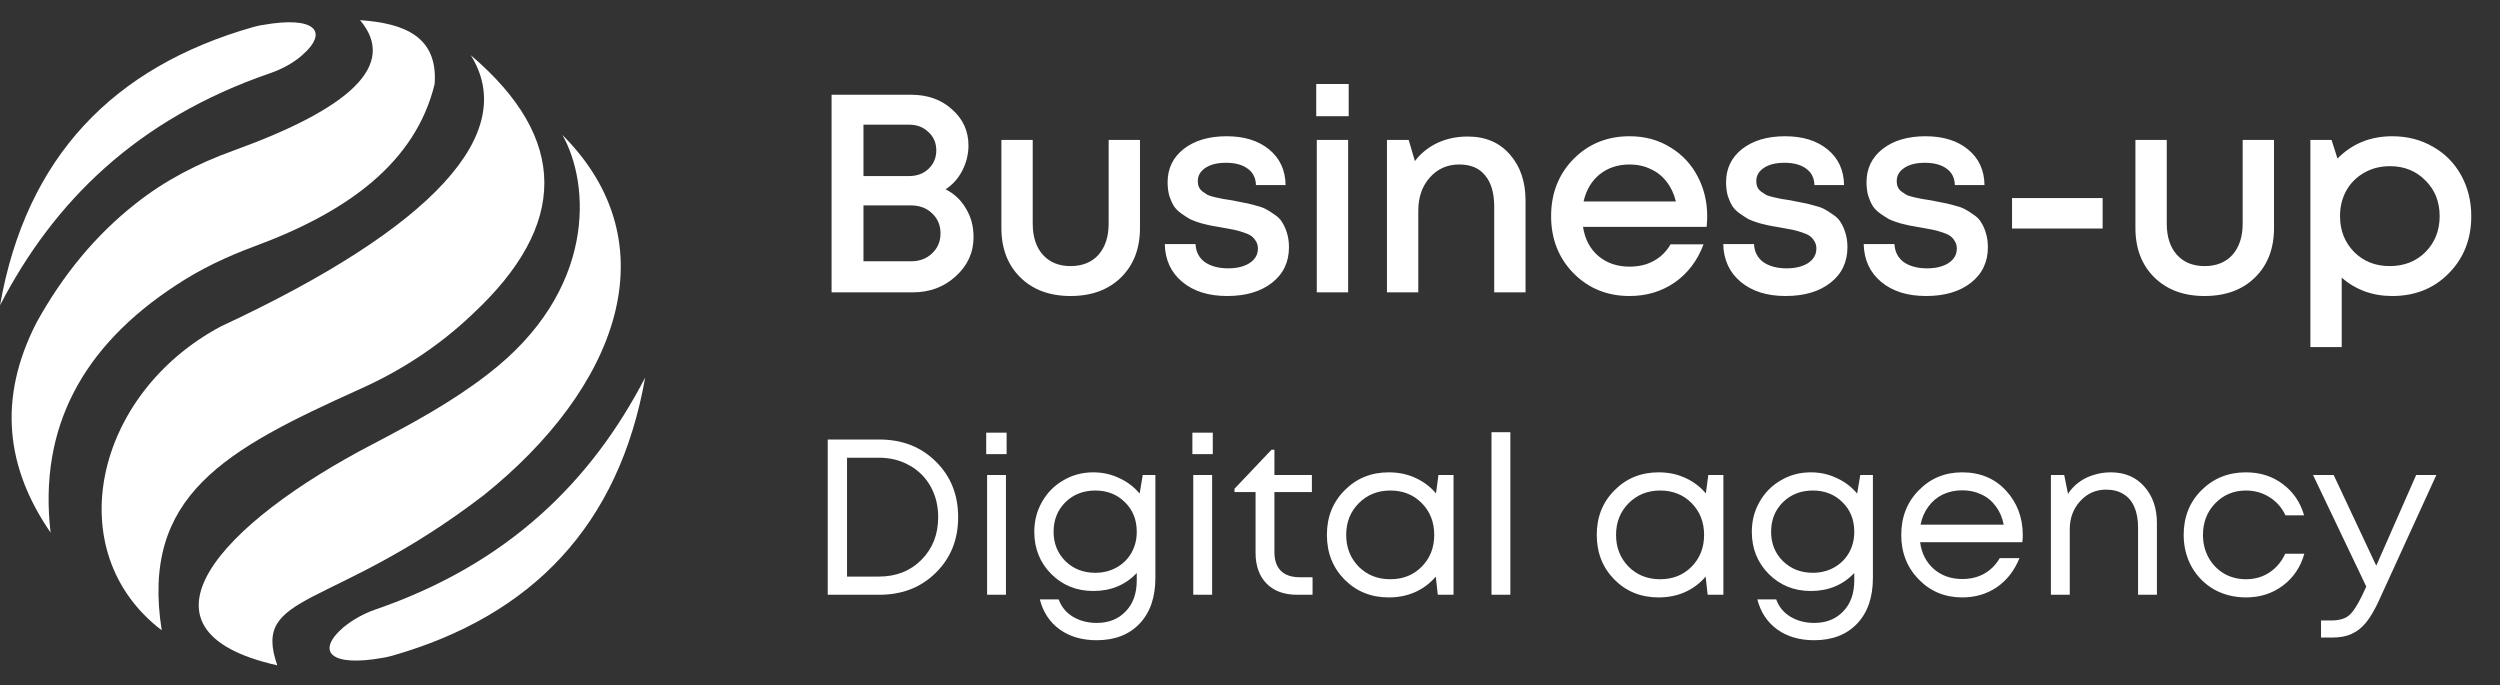
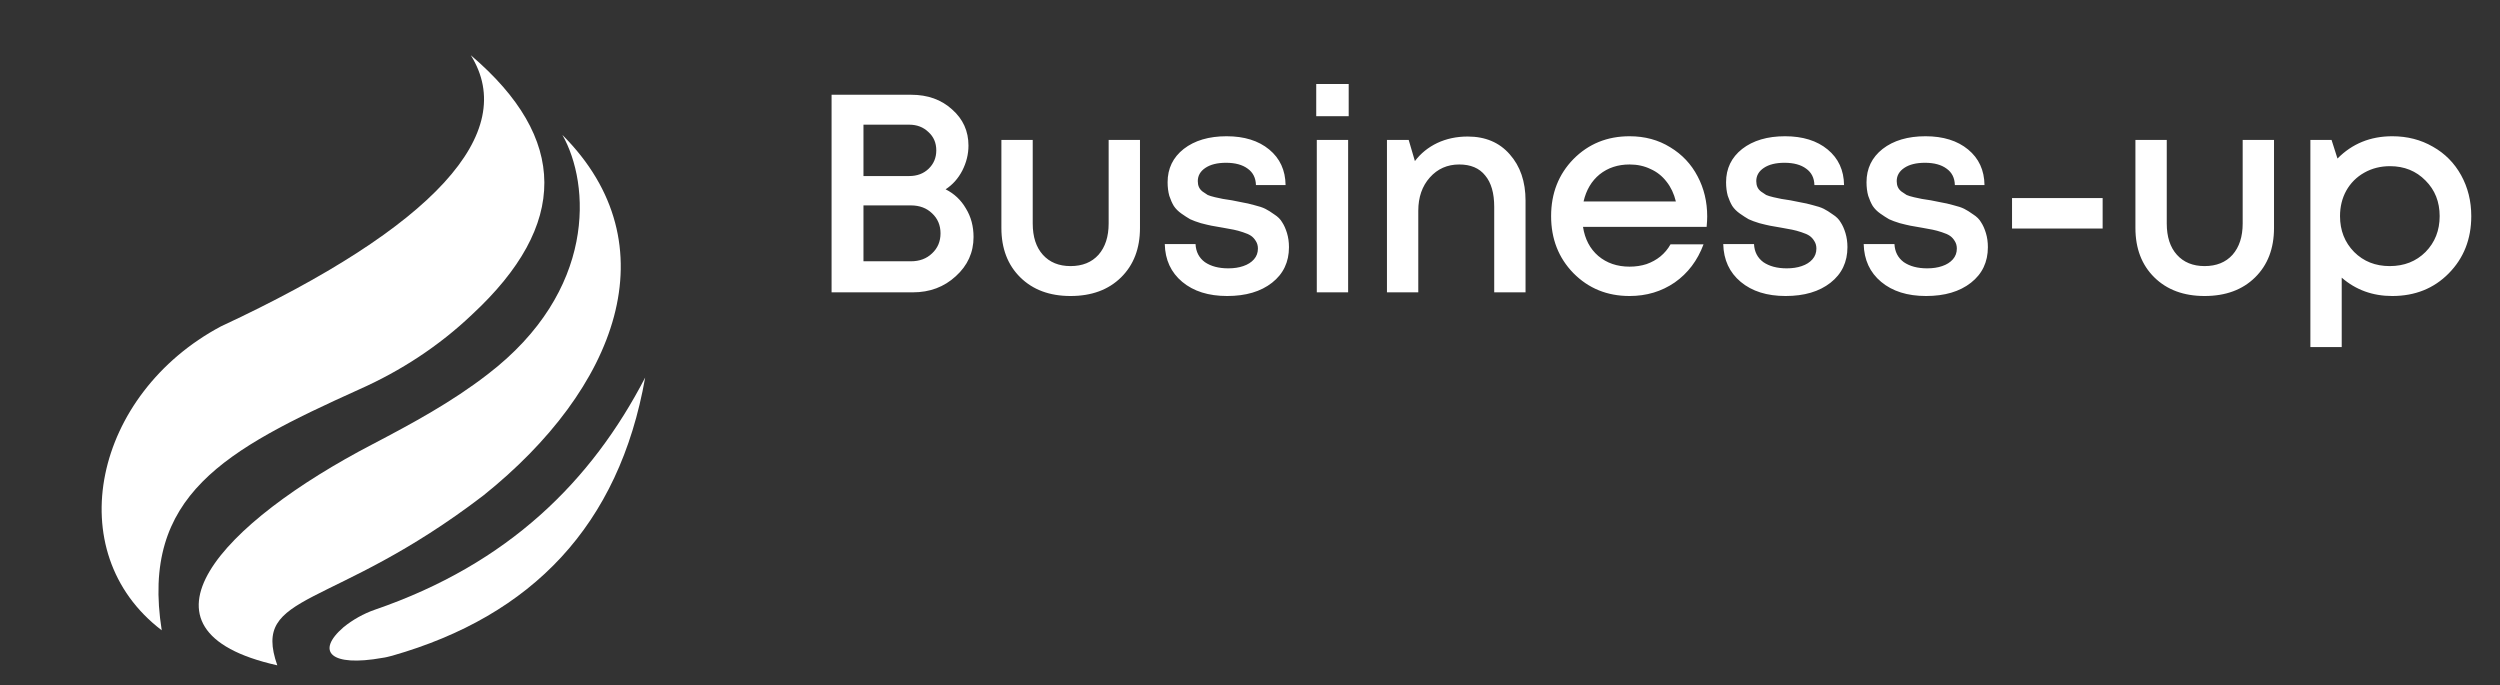
<svg xmlns="http://www.w3.org/2000/svg" width="124" height="34" viewBox="0 0 124 34" fill="none">
  <rect x="0" y="0" width="124" height="34" fill="#333333" stroke="none" />
-   <path d="M13.407 3.628C6.769 5.909 2.661 10.014 0.002 15.141C1.299 7.777 5.623 3.323 12.542 1.346C12.715 1.303 12.866 1.26 13.039 1.238C15.591 0.782 16.369 1.542 14.964 2.759C14.51 3.15 13.969 3.432 13.407 3.628Z" fill="white" />
-   <path d="M2.509 26.417C0.326 23.245 -0.15 19.813 1.817 15.989C3.115 13.643 4.736 11.666 6.725 10.102C8.174 8.951 9.817 8.103 11.569 7.473C17.341 5.388 19.741 3.237 17.86 1C20.044 1.152 21.73 1.803 21.558 4.171C20.606 8.06 17.255 10.515 12.585 12.231C11.244 12.731 9.947 13.339 8.736 14.143C4.109 17.163 1.904 21.203 2.509 26.417Z" fill="white" />
  <path d="M17.817 19.314C11.179 22.312 6.963 24.572 8.022 31.263C2.92 27.374 4.671 19.532 10.963 16.186C21.557 11.255 25.752 6.584 23.352 2.739C28.195 6.866 28.216 11.146 23.416 15.6C21.773 17.164 19.871 18.402 17.817 19.314Z" fill="white" />
  <path d="M23.981 24.571C16.435 30.35 12.457 29.307 13.754 33C5.992 31.262 11.008 25.918 18.489 22.029C20.478 20.986 22.403 19.944 24.176 18.575C29.602 14.426 29.278 9.125 27.894 6.692C33.343 12.145 30.575 19.292 23.981 24.571Z" fill="white" />
  <path d="M18.595 30.241C25.233 27.96 29.341 23.854 32 18.727C30.703 26.07 26.379 30.545 19.46 32.522C19.287 32.566 19.136 32.609 18.963 32.631C16.411 33.087 15.633 32.327 17.038 31.11C17.492 30.741 18.033 30.436 18.595 30.241Z" fill="white" />
  <path d="M46.902 9.39C47.331 9.605 47.667 9.922 47.91 10.342C48.162 10.753 48.288 11.224 48.288 11.756C48.288 12.521 47.994 13.17 47.406 13.702C46.827 14.234 46.118 14.5 45.278 14.5H41.246V4.7H45.194C46.015 4.7 46.692 4.943 47.224 5.428C47.765 5.904 48.036 6.501 48.036 7.22C48.036 7.649 47.933 8.065 47.728 8.466C47.523 8.858 47.247 9.166 46.902 9.39ZM46.44 7.458C46.44 7.085 46.309 6.781 46.048 6.548C45.796 6.305 45.479 6.184 45.096 6.184H42.828V8.732H45.096C45.488 8.732 45.81 8.611 46.062 8.368C46.314 8.125 46.44 7.822 46.44 7.458ZM45.18 12.96C45.609 12.96 45.959 12.829 46.23 12.568C46.51 12.307 46.65 11.975 46.65 11.574C46.65 11.173 46.51 10.841 46.23 10.58C45.959 10.319 45.609 10.188 45.18 10.188H42.828V12.96H45.18ZM53.099 14.682C52.063 14.682 51.232 14.374 50.607 13.758C49.982 13.142 49.669 12.325 49.669 11.308V6.94H51.223V11.084C51.223 11.747 51.391 12.265 51.727 12.638C52.063 13.011 52.52 13.198 53.099 13.198C53.687 13.198 54.149 13.011 54.485 12.638C54.821 12.255 54.989 11.737 54.989 11.084V6.94H56.543V11.308C56.543 12.325 56.23 13.142 55.605 13.758C54.98 14.374 54.144 14.682 53.099 14.682ZM60.867 14.682C59.943 14.682 59.201 14.449 58.641 13.982C58.081 13.515 57.791 12.89 57.773 12.106H59.299C59.317 12.489 59.471 12.787 59.761 13.002C60.059 13.207 60.447 13.31 60.923 13.31C61.203 13.31 61.45 13.273 61.665 13.198C61.889 13.123 62.066 13.011 62.197 12.862C62.327 12.713 62.393 12.535 62.393 12.33C62.393 12.19 62.36 12.069 62.295 11.966C62.229 11.854 62.15 11.765 62.057 11.7C61.963 11.635 61.828 11.574 61.651 11.518C61.483 11.462 61.329 11.42 61.189 11.392C61.058 11.364 60.881 11.331 60.657 11.294C60.423 11.257 60.237 11.224 60.097 11.196C59.957 11.168 59.779 11.126 59.565 11.07C59.35 11.005 59.173 10.939 59.033 10.874C58.902 10.799 58.757 10.706 58.599 10.594C58.44 10.482 58.314 10.356 58.221 10.216C58.137 10.076 58.062 9.908 57.997 9.712C57.941 9.507 57.913 9.283 57.913 9.04C57.913 8.359 58.179 7.808 58.711 7.388C59.252 6.968 59.961 6.758 60.839 6.758C61.716 6.758 62.421 6.977 62.953 7.416C63.485 7.855 63.755 8.443 63.765 9.18H62.295C62.285 8.825 62.15 8.555 61.889 8.368C61.627 8.172 61.268 8.074 60.811 8.074C60.381 8.074 60.041 8.158 59.789 8.326C59.537 8.494 59.411 8.713 59.411 8.984C59.411 9.096 59.429 9.194 59.467 9.278C59.504 9.362 59.565 9.437 59.649 9.502C59.742 9.567 59.826 9.623 59.901 9.67C59.985 9.707 60.106 9.745 60.265 9.782C60.423 9.819 60.554 9.847 60.657 9.866C60.759 9.885 60.909 9.908 61.105 9.936C61.357 9.983 61.543 10.02 61.665 10.048C61.795 10.067 61.977 10.109 62.211 10.174C62.444 10.23 62.626 10.291 62.757 10.356C62.887 10.421 63.037 10.515 63.205 10.636C63.382 10.748 63.513 10.879 63.597 11.028C63.69 11.168 63.769 11.345 63.835 11.56C63.9 11.775 63.933 12.008 63.933 12.26C63.933 12.997 63.653 13.585 63.093 14.024C62.533 14.463 61.791 14.682 60.867 14.682ZM65.285 5.764V4.168H66.895V5.764H65.285ZM65.313 14.5V6.94H66.867V14.5H65.313ZM72.797 6.772C73.674 6.772 74.369 7.066 74.883 7.654C75.405 8.242 75.667 9.007 75.667 9.95V14.5H74.113V10.258C74.113 9.577 73.963 9.059 73.665 8.704C73.375 8.34 72.946 8.158 72.377 8.158C71.789 8.158 71.303 8.373 70.921 8.802C70.538 9.231 70.347 9.782 70.347 10.454V14.5H68.793V6.94H69.871L70.179 7.99C70.468 7.607 70.837 7.309 71.285 7.094C71.742 6.879 72.246 6.772 72.797 6.772ZM84.677 10.734C84.677 10.874 84.668 11.047 84.649 11.252H78.517C78.61 11.859 78.862 12.339 79.273 12.694C79.693 13.049 80.211 13.226 80.827 13.226C81.126 13.226 81.406 13.184 81.667 13.1C81.928 13.007 82.157 12.881 82.353 12.722C82.558 12.554 82.726 12.353 82.857 12.12H84.495C84.196 12.923 83.72 13.553 83.067 14.01C82.414 14.458 81.667 14.682 80.827 14.682C79.716 14.682 78.788 14.304 78.041 13.548C77.304 12.792 76.935 11.849 76.935 10.72C76.935 9.591 77.304 8.648 78.041 7.892C78.788 7.136 79.716 6.758 80.827 6.758C81.583 6.758 82.255 6.94 82.843 7.304C83.431 7.659 83.884 8.139 84.201 8.746C84.518 9.343 84.677 10.006 84.677 10.734ZM80.827 8.158C80.248 8.158 79.754 8.321 79.343 8.648C78.942 8.975 78.676 9.423 78.545 9.992H83.123C83.03 9.609 82.876 9.283 82.661 9.012C82.446 8.732 82.18 8.522 81.863 8.382C81.555 8.233 81.21 8.158 80.827 8.158ZM88.567 14.682C87.643 14.682 86.901 14.449 86.341 13.982C85.781 13.515 85.492 12.89 85.473 12.106H86.999C87.018 12.489 87.172 12.787 87.461 13.002C87.76 13.207 88.147 13.31 88.623 13.31C88.903 13.31 89.15 13.273 89.365 13.198C89.589 13.123 89.766 13.011 89.897 12.862C90.028 12.713 90.093 12.535 90.093 12.33C90.093 12.19 90.06 12.069 89.995 11.966C89.93 11.854 89.85 11.765 89.757 11.7C89.664 11.635 89.528 11.574 89.351 11.518C89.183 11.462 89.029 11.42 88.889 11.392C88.758 11.364 88.581 11.331 88.357 11.294C88.124 11.257 87.937 11.224 87.797 11.196C87.657 11.168 87.48 11.126 87.265 11.07C87.05 11.005 86.873 10.939 86.733 10.874C86.602 10.799 86.458 10.706 86.299 10.594C86.14 10.482 86.014 10.356 85.921 10.216C85.837 10.076 85.762 9.908 85.697 9.712C85.641 9.507 85.613 9.283 85.613 9.04C85.613 8.359 85.879 7.808 86.411 7.388C86.952 6.968 87.662 6.758 88.539 6.758C89.416 6.758 90.121 6.977 90.653 7.416C91.185 7.855 91.456 8.443 91.465 9.18H89.995C89.986 8.825 89.85 8.555 89.589 8.368C89.328 8.172 88.968 8.074 88.511 8.074C88.082 8.074 87.741 8.158 87.489 8.326C87.237 8.494 87.111 8.713 87.111 8.984C87.111 9.096 87.13 9.194 87.167 9.278C87.204 9.362 87.265 9.437 87.349 9.502C87.442 9.567 87.526 9.623 87.601 9.67C87.685 9.707 87.806 9.745 87.965 9.782C88.124 9.819 88.254 9.847 88.357 9.866C88.46 9.885 88.609 9.908 88.805 9.936C89.057 9.983 89.244 10.02 89.365 10.048C89.496 10.067 89.678 10.109 89.911 10.174C90.144 10.23 90.326 10.291 90.457 10.356C90.588 10.421 90.737 10.515 90.905 10.636C91.082 10.748 91.213 10.879 91.297 11.028C91.39 11.168 91.47 11.345 91.535 11.56C91.6 11.775 91.633 12.008 91.633 12.26C91.633 12.997 91.353 13.585 90.793 14.024C90.233 14.463 89.491 14.682 88.567 14.682ZM95.533 14.682C94.609 14.682 93.867 14.449 93.307 13.982C92.747 13.515 92.458 12.89 92.439 12.106H93.965C93.984 12.489 94.138 12.787 94.427 13.002C94.726 13.207 95.113 13.31 95.589 13.31C95.869 13.31 96.117 13.273 96.331 13.198C96.555 13.123 96.733 13.011 96.863 12.862C96.994 12.713 97.059 12.535 97.059 12.33C97.059 12.19 97.026 12.069 96.961 11.966C96.896 11.854 96.817 11.765 96.723 11.7C96.63 11.635 96.495 11.574 96.317 11.518C96.149 11.462 95.995 11.42 95.855 11.392C95.725 11.364 95.547 11.331 95.323 11.294C95.09 11.257 94.903 11.224 94.763 11.196C94.623 11.168 94.446 11.126 94.231 11.07C94.016 11.005 93.839 10.939 93.699 10.874C93.569 10.799 93.424 10.706 93.265 10.594C93.106 10.482 92.981 10.356 92.887 10.216C92.803 10.076 92.728 9.908 92.663 9.712C92.607 9.507 92.579 9.283 92.579 9.04C92.579 8.359 92.845 7.808 93.377 7.388C93.918 6.968 94.628 6.758 95.505 6.758C96.382 6.758 97.087 6.977 97.619 7.416C98.151 7.855 98.422 8.443 98.431 9.18H96.961C96.952 8.825 96.817 8.555 96.555 8.368C96.294 8.172 95.934 8.074 95.477 8.074C95.048 8.074 94.707 8.158 94.455 8.326C94.203 8.494 94.077 8.713 94.077 8.984C94.077 9.096 94.096 9.194 94.133 9.278C94.171 9.362 94.231 9.437 94.315 9.502C94.409 9.567 94.493 9.623 94.567 9.67C94.651 9.707 94.772 9.745 94.931 9.782C95.09 9.819 95.221 9.847 95.323 9.866C95.426 9.885 95.575 9.908 95.771 9.936C96.023 9.983 96.21 10.02 96.331 10.048C96.462 10.067 96.644 10.109 96.877 10.174C97.111 10.23 97.293 10.291 97.423 10.356C97.554 10.421 97.703 10.515 97.871 10.636C98.049 10.748 98.179 10.879 98.263 11.028C98.356 11.168 98.436 11.345 98.501 11.56C98.567 11.775 98.599 12.008 98.599 12.26C98.599 12.997 98.319 13.585 97.759 14.024C97.199 14.463 96.457 14.682 95.533 14.682ZM99.797 11.336V9.824H104.291V11.336H99.797ZM109.347 14.682C108.311 14.682 107.481 14.374 106.855 13.758C106.23 13.142 105.917 12.325 105.917 11.308V6.94H107.471V11.084C107.471 11.747 107.639 12.265 107.975 12.638C108.311 13.011 108.769 13.198 109.347 13.198C109.935 13.198 110.397 13.011 110.733 12.638C111.069 12.255 111.237 11.737 111.237 11.084V6.94H112.791V11.308C112.791 12.325 112.479 13.142 111.853 13.758C111.228 14.374 110.393 14.682 109.347 14.682ZM118.655 6.758C119.402 6.758 120.074 6.931 120.671 7.276C121.268 7.612 121.735 8.083 122.071 8.69C122.407 9.297 122.575 9.973 122.575 10.72C122.575 11.859 122.202 12.806 121.455 13.562C120.718 14.309 119.784 14.682 118.655 14.682C117.684 14.682 116.849 14.379 116.149 13.772V17.216H114.595V6.94H115.645L115.939 7.864C116.667 7.127 117.572 6.758 118.655 6.758ZM116.765 12.498C117.232 12.965 117.82 13.198 118.529 13.198C119.248 13.198 119.84 12.965 120.307 12.498C120.774 12.022 121.007 11.429 121.007 10.72C121.007 10.011 120.774 9.423 120.307 8.956C119.84 8.48 119.252 8.242 118.543 8.242C118.076 8.242 117.652 8.349 117.269 8.564C116.886 8.779 116.588 9.077 116.373 9.46C116.168 9.833 116.065 10.253 116.065 10.72C116.065 11.429 116.298 12.022 116.765 12.498Z" fill="white" />
-   <path d="M43.619 21.8C44.748 21.8 45.68 22.163 46.413 22.889C47.154 23.615 47.524 24.535 47.524 25.65C47.524 26.765 47.154 27.685 46.413 28.411C45.68 29.137 44.748 29.5 43.619 29.5H41.056V21.8H43.619ZM43.586 28.598C44.451 28.598 45.159 28.319 45.709 27.762C46.259 27.205 46.534 26.501 46.534 25.65C46.534 25.085 46.409 24.579 46.16 24.132C45.911 23.685 45.562 23.336 45.115 23.087C44.668 22.83 44.158 22.702 43.586 22.702H42.013V28.598H43.586ZM48.916 22.526V21.459H49.928V22.526H48.916ZM48.96 29.5V23.56H49.895V29.5H48.96ZM56.68 23.56H57.307V28.664C57.307 29.625 57.047 30.38 56.526 30.93C56.005 31.48 55.294 31.755 54.392 31.755C53.666 31.755 53.054 31.575 52.555 31.216C52.064 30.857 51.737 30.362 51.576 29.731H52.511C52.643 30.098 52.878 30.384 53.215 30.589C53.56 30.794 53.952 30.897 54.392 30.897C54.993 30.897 55.474 30.706 55.833 30.325C56.2 29.951 56.383 29.438 56.383 28.785V28.422C55.819 29.016 55.1 29.313 54.227 29.313C53.398 29.313 52.702 29.031 52.137 28.466C51.58 27.901 51.301 27.205 51.301 26.376C51.301 25.833 51.429 25.338 51.686 24.891C51.943 24.436 52.295 24.081 52.742 23.824C53.19 23.56 53.684 23.428 54.227 23.428C54.689 23.428 55.118 23.523 55.514 23.714C55.917 23.897 56.255 24.154 56.526 24.484L56.68 23.56ZM54.326 28.411C54.715 28.411 55.067 28.323 55.382 28.147C55.697 27.971 55.943 27.729 56.119 27.421C56.295 27.113 56.383 26.765 56.383 26.376C56.383 25.782 56.189 25.294 55.8 24.913C55.411 24.524 54.92 24.33 54.326 24.33C53.732 24.33 53.237 24.524 52.841 24.913C52.453 25.302 52.258 25.789 52.258 26.376C52.258 26.955 52.453 27.439 52.841 27.828C53.237 28.217 53.732 28.411 54.326 28.411ZM59.142 22.526V21.459H60.154V22.526H59.142ZM59.186 29.5V23.56H60.121V29.5H59.186ZM64.454 28.631H65.103V29.5H64.333C63.695 29.5 63.192 29.317 62.826 28.95C62.459 28.576 62.276 28.066 62.276 27.421V24.407H61.231V24.242L63.068 22.306H63.211V23.56H65.07V24.407H63.211V27.388C63.211 27.659 63.258 27.887 63.354 28.07C63.449 28.253 63.588 28.393 63.772 28.488C63.962 28.583 64.19 28.631 64.454 28.631ZM71.347 23.56H72.095V29.5H71.314L71.215 28.598C70.936 28.928 70.595 29.185 70.192 29.368C69.796 29.544 69.359 29.632 68.883 29.632C68.01 29.632 67.281 29.339 66.694 28.752C66.107 28.158 65.814 27.417 65.814 26.53C65.814 25.643 66.107 24.906 66.694 24.319C67.281 23.725 68.01 23.428 68.883 23.428C69.367 23.428 69.807 23.52 70.203 23.703C70.606 23.886 70.947 24.143 71.226 24.473L71.347 23.56ZM67.387 28.103C67.805 28.521 68.329 28.73 68.96 28.73C69.591 28.73 70.111 28.521 70.522 28.103C70.933 27.685 71.138 27.161 71.138 26.53C71.138 25.899 70.933 25.375 70.522 24.957C70.111 24.539 69.591 24.33 68.96 24.33C68.329 24.33 67.805 24.543 67.387 24.968C66.976 25.386 66.771 25.907 66.771 26.53C66.771 27.153 66.976 27.678 67.387 28.103ZM73.978 29.5V21.437H74.913V29.5H73.978ZM84.732 23.56H85.48V29.5H84.699L84.6 28.598C84.321 28.928 83.98 29.185 83.577 29.368C83.181 29.544 82.744 29.632 82.268 29.632C81.395 29.632 80.665 29.339 80.079 28.752C79.492 28.158 79.199 27.417 79.199 26.53C79.199 25.643 79.492 24.906 80.079 24.319C80.665 23.725 81.395 23.428 82.268 23.428C82.752 23.428 83.192 23.52 83.588 23.703C83.991 23.886 84.332 24.143 84.611 24.473L84.732 23.56ZM80.772 28.103C81.19 28.521 81.714 28.73 82.345 28.73C82.975 28.73 83.496 28.521 83.907 28.103C84.317 27.685 84.523 27.161 84.523 26.53C84.523 25.899 84.317 25.375 83.907 24.957C83.496 24.539 82.975 24.33 82.345 24.33C81.714 24.33 81.19 24.543 80.772 24.968C80.361 25.386 80.156 25.907 80.156 26.53C80.156 27.153 80.361 27.678 80.772 28.103ZM92.269 23.56H92.896V28.664C92.896 29.625 92.636 30.38 92.115 30.93C91.594 31.48 90.883 31.755 89.981 31.755C89.255 31.755 88.643 31.575 88.144 31.216C87.653 30.857 87.326 30.362 87.165 29.731H88.1C88.232 30.098 88.467 30.384 88.804 30.589C89.149 30.794 89.541 30.897 89.981 30.897C90.582 30.897 91.063 30.706 91.422 30.325C91.789 29.951 91.972 29.438 91.972 28.785V28.422C91.407 29.016 90.689 29.313 89.816 29.313C88.987 29.313 88.291 29.031 87.726 28.466C87.169 27.901 86.89 27.205 86.89 26.376C86.89 25.833 87.018 25.338 87.275 24.891C87.532 24.436 87.884 24.081 88.331 23.824C88.778 23.56 89.273 23.428 89.816 23.428C90.278 23.428 90.707 23.523 91.103 23.714C91.506 23.897 91.844 24.154 92.115 24.484L92.269 23.56ZM89.915 28.411C90.304 28.411 90.656 28.323 90.971 28.147C91.286 27.971 91.532 27.729 91.708 27.421C91.884 27.113 91.972 26.765 91.972 26.376C91.972 25.782 91.778 25.294 91.389 24.913C91 24.524 90.509 24.33 89.915 24.33C89.321 24.33 88.826 24.524 88.43 24.913C88.041 25.302 87.847 25.789 87.847 26.376C87.847 26.955 88.041 27.439 88.43 27.828C88.826 28.217 89.321 28.411 89.915 28.411ZM100.33 26.552C100.33 26.633 100.323 26.746 100.308 26.893H95.237C95.31 27.443 95.538 27.887 95.919 28.224C96.3 28.554 96.77 28.719 97.327 28.719C97.738 28.719 98.101 28.631 98.416 28.455C98.739 28.272 98.995 28.015 99.186 27.685H100.165C99.916 28.301 99.542 28.781 99.043 29.126C98.544 29.463 97.972 29.632 97.327 29.632C96.469 29.632 95.75 29.335 95.171 28.741C94.592 28.147 94.302 27.41 94.302 26.53C94.302 25.643 94.592 24.906 95.171 24.319C95.75 23.725 96.469 23.428 97.327 23.428C98.214 23.428 98.937 23.729 99.494 24.33C100.051 24.931 100.33 25.672 100.33 26.552ZM97.327 24.319C96.975 24.319 96.652 24.389 96.359 24.528C96.073 24.667 95.835 24.869 95.644 25.133C95.453 25.39 95.325 25.687 95.259 26.024H99.384C99.318 25.679 99.19 25.379 98.999 25.122C98.808 24.858 98.57 24.66 98.284 24.528C97.998 24.389 97.679 24.319 97.327 24.319ZM104.695 23.428C105.392 23.428 105.946 23.663 106.356 24.132C106.774 24.601 106.983 25.206 106.983 25.947V29.5H106.048V26.167C106.048 25.764 105.986 25.423 105.861 25.144C105.744 24.865 105.564 24.653 105.322 24.506C105.088 24.359 104.798 24.286 104.453 24.286C103.947 24.286 103.522 24.477 103.177 24.858C102.833 25.232 102.66 25.698 102.66 26.255V29.5H101.725V23.56H102.385L102.572 24.495C102.719 24.268 102.899 24.077 103.111 23.923C103.324 23.762 103.566 23.641 103.837 23.56C104.109 23.472 104.395 23.428 104.695 23.428ZM111.401 29.632C110.822 29.632 110.294 29.5 109.817 29.236C109.348 28.965 108.977 28.591 108.706 28.114C108.442 27.637 108.31 27.109 108.31 26.53C108.31 25.643 108.603 24.906 109.19 24.319C109.784 23.725 110.521 23.428 111.401 23.428C112.105 23.428 112.714 23.622 113.227 24.011C113.748 24.4 114.1 24.917 114.283 25.562H113.359C113.183 25.181 112.919 24.88 112.567 24.66C112.222 24.44 111.834 24.33 111.401 24.33C110.792 24.33 110.283 24.543 109.872 24.968C109.469 25.386 109.267 25.907 109.267 26.53C109.267 26.941 109.359 27.315 109.542 27.652C109.725 27.982 109.978 28.246 110.301 28.444C110.631 28.635 110.998 28.73 111.401 28.73C111.834 28.73 112.219 28.62 112.556 28.4C112.901 28.173 113.165 27.861 113.348 27.465H114.294C114.111 28.125 113.755 28.653 113.227 29.049C112.706 29.438 112.098 29.632 111.401 29.632ZM119.842 23.56H120.843L118.016 29.742C117.796 30.226 117.579 30.6 117.367 30.864C117.154 31.128 116.916 31.319 116.652 31.436C116.388 31.561 116.065 31.623 115.684 31.623H115.123V30.776H115.607C116.003 30.776 116.3 30.695 116.498 30.534C116.696 30.373 116.916 30.043 117.158 29.544L117.367 29.093L114.727 23.56H115.75L117.862 28.059L119.842 23.56Z" fill="white" />
</svg>